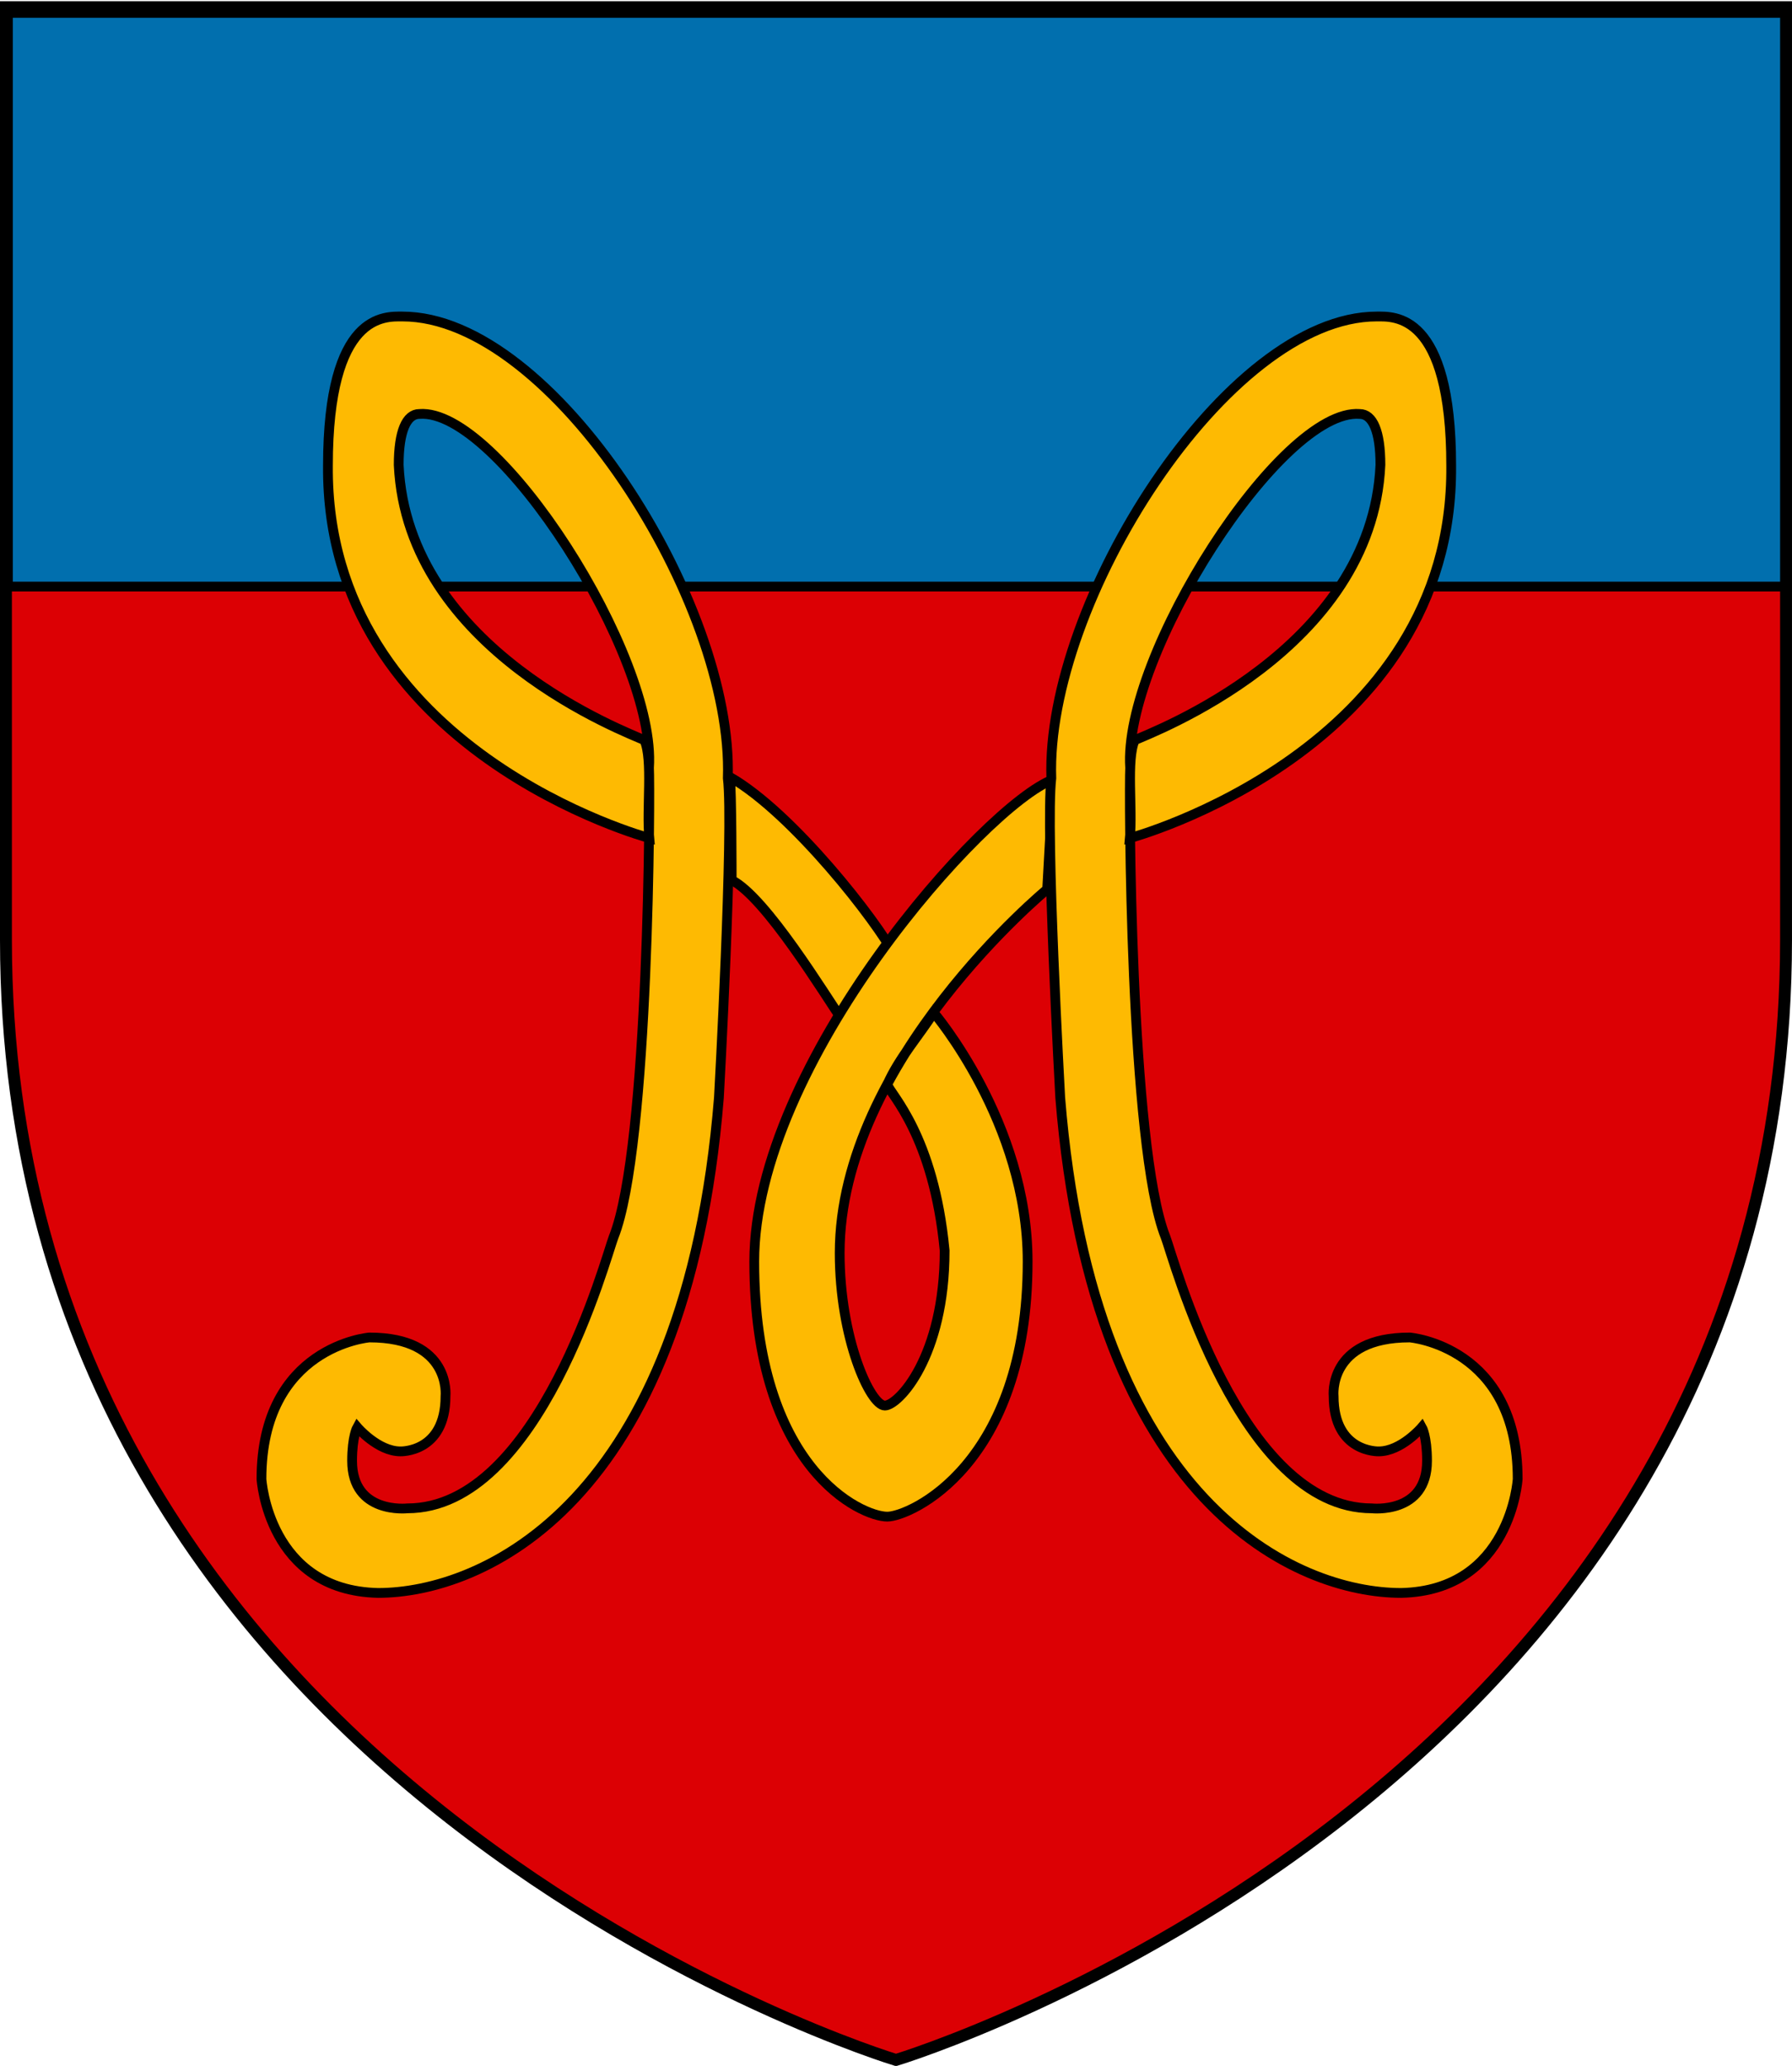
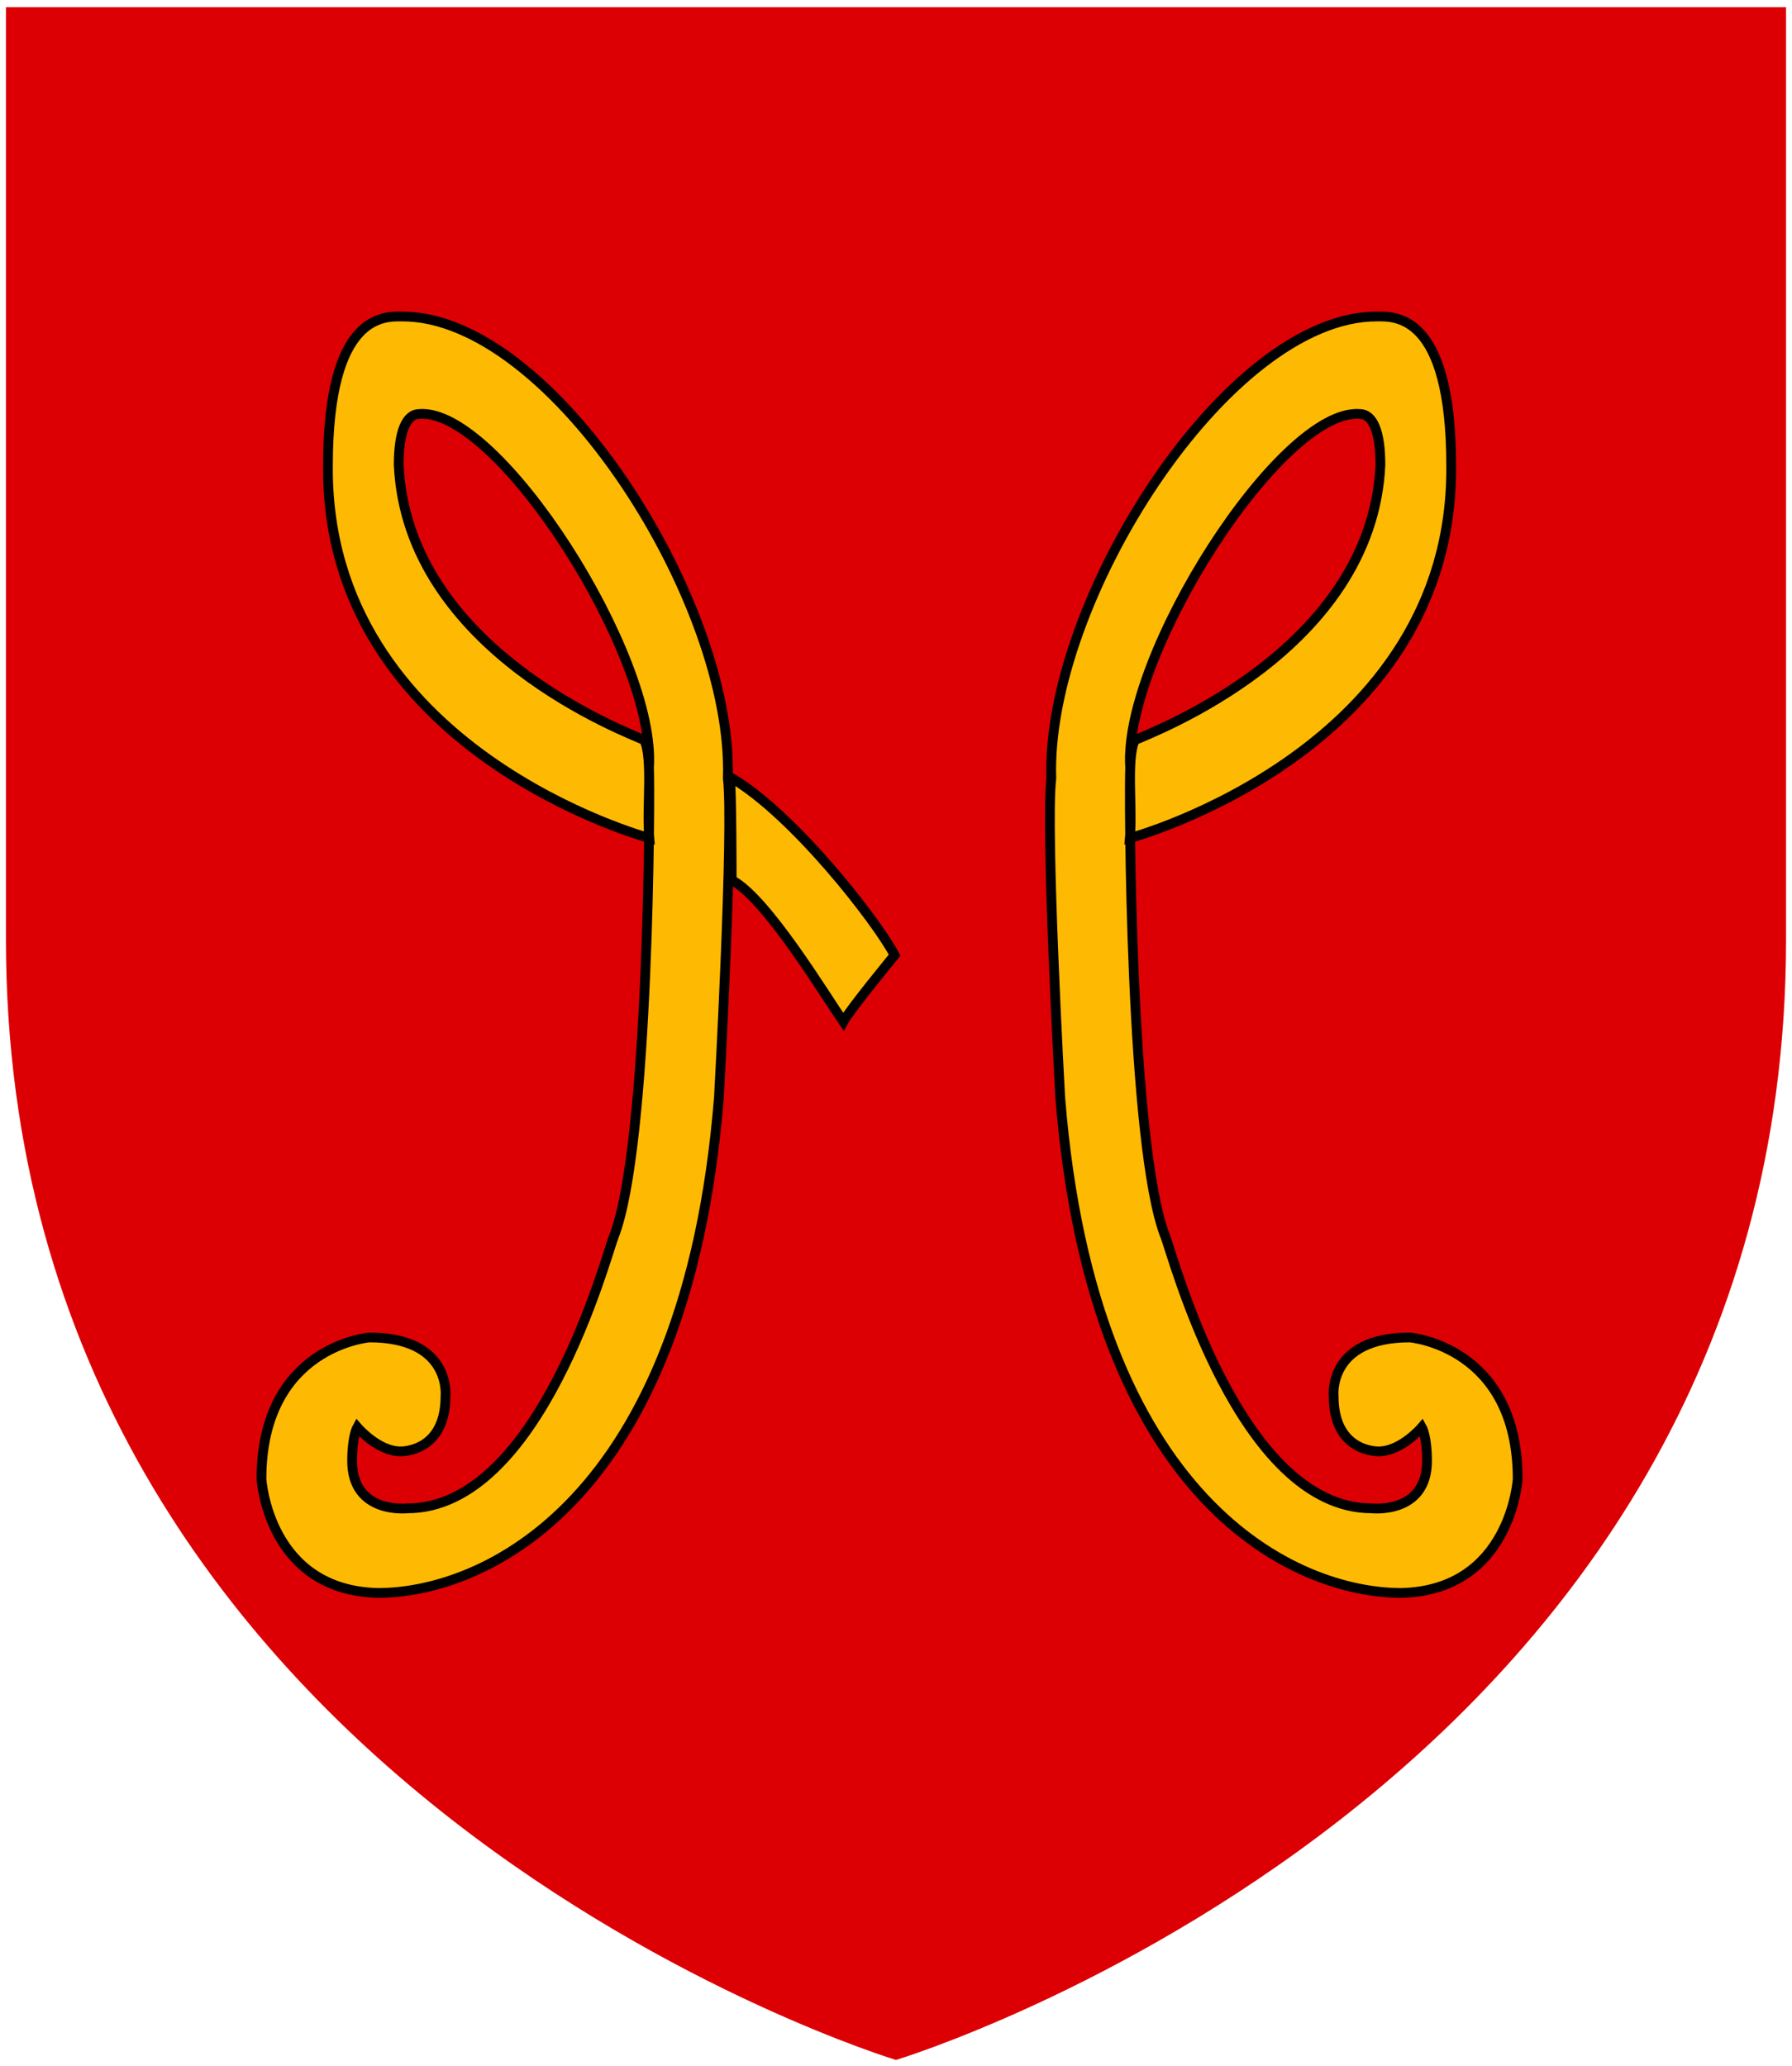
<svg xmlns="http://www.w3.org/2000/svg" xmlns:ns1="http://sodipodi.sourceforge.net/DTD/sodipodi-0.dtd" xmlns:ns2="http://www.inkscape.org/namespaces/inkscape" xmlns:xlink="http://www.w3.org/1999/xlink" width="183.535" height="211.57" id="svg2" ns1:version="0.32" ns2:version="0.45.1" version="1.0" ns1:docbase="C:\Users\Chris\Pictures\SVG" ns1:docname="Mondovi Coat of Arms.svg" ns2:output_extension="org.inkscape.output.svg.inkscape">
  <defs id="defs4">
    <radialGradient r="300" fy="218.901" fx="225.524" cy="218.901" cx="225.524" gradientTransform="matrix(0,1.386,-1.323,-5.741131e-8,-158.082,-109.541)" gradientUnits="userSpaceOnUse" id="radialGradient2871" xlink:href="#linearGradient2955" ns2:collect="always" />
    <radialGradient r="300" fy="218.901" fx="225.524" cy="218.901" cx="225.524" gradientTransform="matrix(0,1.749,-1.593,-1.049767e-7,551.788,-191.29)" gradientUnits="userSpaceOnUse" id="radialGradient2865" xlink:href="#linearGradient2955" ns2:collect="always" />
    <radialGradient r="300" fy="218.901" fx="225.524" cy="218.901" cx="225.524" gradientTransform="matrix(-4.167939e-4,2.183,-1.884,-3.599562e-4,615.597,-289.121)" gradientUnits="userSpaceOnUse" id="radialGradient1911" xlink:href="#linearGradient2955" ns2:collect="always" />
    <clipPath id="clip">
      <path id="path10" d="M 0,-200 L 0,600 L 300,600 L 300,-200 L 0,-200 z " />
    </clipPath>
    <polygon points="0,-1 0.588,0.809 -0.951,-0.309 0.951,-0.309 -0.588,0.809 0,-1 " transform="scale(53,53)" id="polygon2674" />
    <radialGradient gradientUnits="userSpaceOnUse" gradientTransform="matrix(-4.167939e-4,2.183,-1.884,-3.599562e-4,615.597,-289.121)" r="300" fy="218.901" fx="225.524" cy="218.901" cx="225.524" id="radialGradient2961" xlink:href="#linearGradient2955" ns2:collect="always" />
    <linearGradient id="linearGradient2955">
      <stop style="stop-color:#fd0000;stop-opacity:1;" offset="0" id="stop2867" />
      <stop id="stop2873" offset="0.5" style="stop-color:#e77275;stop-opacity:0.659;" />
      <stop id="stop2959" offset="1" style="stop-color:black;stop-opacity:0.323;" />
    </linearGradient>
    <linearGradient id="linearGradient2885">
      <stop style="stop-color:white;stop-opacity:1;" offset="0" id="stop2887" />
      <stop id="stop2891" offset="0.229" style="stop-color:white;stop-opacity:1;" />
      <stop style="stop-color:black;stop-opacity:1;" offset="1" id="stop2889" />
    </linearGradient>
    <linearGradient id="linearGradient2893">
      <stop id="stop2895" offset="0" style="stop-color:white;stop-opacity:0.314;" />
      <stop style="stop-color:white;stop-opacity:0.251;" offset="0.19" id="stop2897" />
      <stop id="stop2901" offset="0.6" style="stop-color:#6b6b6b;stop-opacity:0.125;" />
      <stop id="stop2899" offset="1" style="stop-color:black;stop-opacity:0.125;" />
    </linearGradient>
  </defs>
  <ns1:namedview id="base" pagecolor="#ffffff" bordercolor="#666666" borderopacity="1.0" gridtolerance="10000" guidetolerance="10" objecttolerance="10" ns2:pageopacity="0.0" ns2:pageshadow="2" ns2:zoom="1" ns2:cx="102.5999" ns2:cy="141.10007" ns2:document-units="px" ns2:current-layer="layer1" showguides="true" ns2:guide-bbox="true" width="151px" height="174px" ns2:window-width="1280" ns2:window-height="750" ns2:window-x="-8" ns2:window-y="-8" />
  <g ns2:label="Layer 1" ns2:groupmode="layer" id="layer1" transform="translate(-376.579,-199.952)">
    <g id="g2327">
      <path ns1:nodetypes="cccccc" d="M 468.346,410.913 C 468.346,410.913 559.504,383.359 559.504,296.186 C 559.504,209.013 559.504,200.685 559.504,200.685 L 377.188,200.685 L 377.188,296.186 C 377.188,383.359 468.346,410.913 468.346,410.913 z " style="fill:#dc0004;fill-opacity:1;stroke:none;stroke-width:1px" id="path3130" />
-       <rect transform="translate(376.579,199.952)" y="1.32" x="0.812" height="58.75" width="182.188" id="rect2271" style="fill:#016fae;stroke:#000000;fill-opacity:1" />
-       <path id="path2855" style="fill:none;stroke:#000000;stroke-width:1.219px" d="M 468.346,410.913 C 468.346,410.913 559.504,383.359 559.504,296.186 C 559.504,209.013 559.504,200.685 559.504,200.685 L 377.188,200.685 L 377.188,296.186 C 377.188,383.359 468.346,410.913 468.346,410.913 z " ns1:nodetypes="cccccc" />
      <g id="g2321">
        <path style="fill:#feba02;fill-rule:evenodd;stroke:#000000;stroke-width:1px;stroke-linecap:butt;stroke-linejoin:miter;stroke-opacity:1;fill-opacity:1" d="M 36.593,146.162 C 36.593,146.162 38.7,148.637 41.012,148.637 C 41.012,148.637 45.628,148.793 45.628,142.98 C 45.628,142.98 46.268,136.97 37.83,136.97 C 37.83,136.97 26.779,137.871 26.779,151.466 C 26.779,151.466 27.464,162.883 38.714,163.133 C 49.321,163.133 70.271,154.144 73.63,112.41 C 73.63,112.41 75.16,84.909 74.542,79.694 C 75.153,61.748 56.6,32.413 41.219,32.413 C 39.452,32.413 33.588,31.963 33.588,47.698 C 33.338,76.918 66.496,85.827 66.496,85.827 C 66.203,82.794 66.89,77.803 66.002,75.803 C 64.377,75.053 41.71,66.638 40.835,47.609 C 40.835,44.161 41.631,42.394 42.957,42.394 C 51.019,41.769 67.264,67.195 66.468,78.634 C 66.593,80.509 66.523,117.491 62.85,126.674 C 62.1,128.549 55.289,154.471 41.719,154.471 C 41.719,154.471 36.062,155.106 36.062,149.603 C 36.062,147.1 36.593,146.162 36.593,146.162 z " id="path2275" transform="translate(376.579,199.952)" ns1:nodetypes="ccccccccccccccccccc" />
        <path style="fill:#feba02;fill-rule:evenodd;stroke:#000000;stroke-width:1px;stroke-linecap:butt;stroke-linejoin:miter;stroke-opacity:1;fill-opacity:1" d="M 74.938,90.132 C 74.938,90.132 74.938,80.695 74.75,79.57 C 81.27,83.314 89.875,94.445 91.625,97.82 C 91.625,97.82 87.063,103.357 86.375,104.632 C 84.562,102.007 78.438,91.882 74.938,90.132 z " id="path2280" transform="translate(376.579,199.952)" ns1:nodetypes="ccccc" />
-         <path style="fill:#feba02;fill-rule:evenodd;stroke:#000000;stroke-width:1px;stroke-linecap:butt;stroke-linejoin:miter;stroke-opacity:1;fill-opacity:1" d="M 107.875,79.82 C 100.875,82.445 77.25,108.904 77.25,129.195 C 77.25,150.448 88.25,155.32 90.875,155.32 C 93.128,155.32 105.25,150.07 105.25,129.195 C 105.25,114.945 95.625,103.695 95.625,103.695 C 94.312,105.82 92.073,108.331 90.875,111.07 C 91.188,112.07 95.625,116.256 96.75,128.07 C 96.75,138.97 92,143.945 90.625,143.945 C 89.125,143.945 86,137.07 86,128.32 C 86,108.57 107.25,91.07 107.25,91.07 L 107.875,79.82 z " id="path2282" transform="translate(376.579,199.952)" ns1:nodetypes="ccccccccccc" />
        <path ns1:nodetypes="ccccccccccccccccccc" id="path2318" d="M 522.204,346.115 C 522.204,346.115 520.097,348.589 517.785,348.589 C 517.785,348.589 513.169,348.745 513.169,342.933 C 513.169,342.933 512.529,336.922 520.967,336.922 C 520.967,336.922 532.018,337.823 532.018,351.418 C 532.018,351.418 531.333,362.835 520.083,363.085 C 509.476,363.085 488.525,354.096 485.167,312.363 C 485.167,312.363 483.636,284.861 484.255,279.647 C 483.644,261.7 502.197,232.365 517.578,232.365 C 519.345,232.365 525.209,231.916 525.209,247.65 C 525.459,276.87 492.301,285.779 492.301,285.779 C 492.594,282.746 491.907,277.755 492.795,275.755 C 494.42,275.005 517.086,266.591 517.961,247.562 C 517.961,244.114 517.166,242.347 515.84,242.347 C 507.778,241.722 491.533,267.147 492.329,278.586 C 492.204,280.461 492.273,317.444 495.946,326.626 C 496.696,328.501 503.508,354.423 517.078,354.423 C 517.078,354.423 522.734,355.059 522.734,349.555 C 522.734,347.052 522.204,346.115 522.204,346.115 z " style="fill:#feba02;fill-opacity:1;fill-rule:evenodd;stroke:#000000;stroke-width:1px;stroke-linecap:butt;stroke-linejoin:miter;stroke-opacity:1" />
      </g>
    </g>
  </g>
</svg>